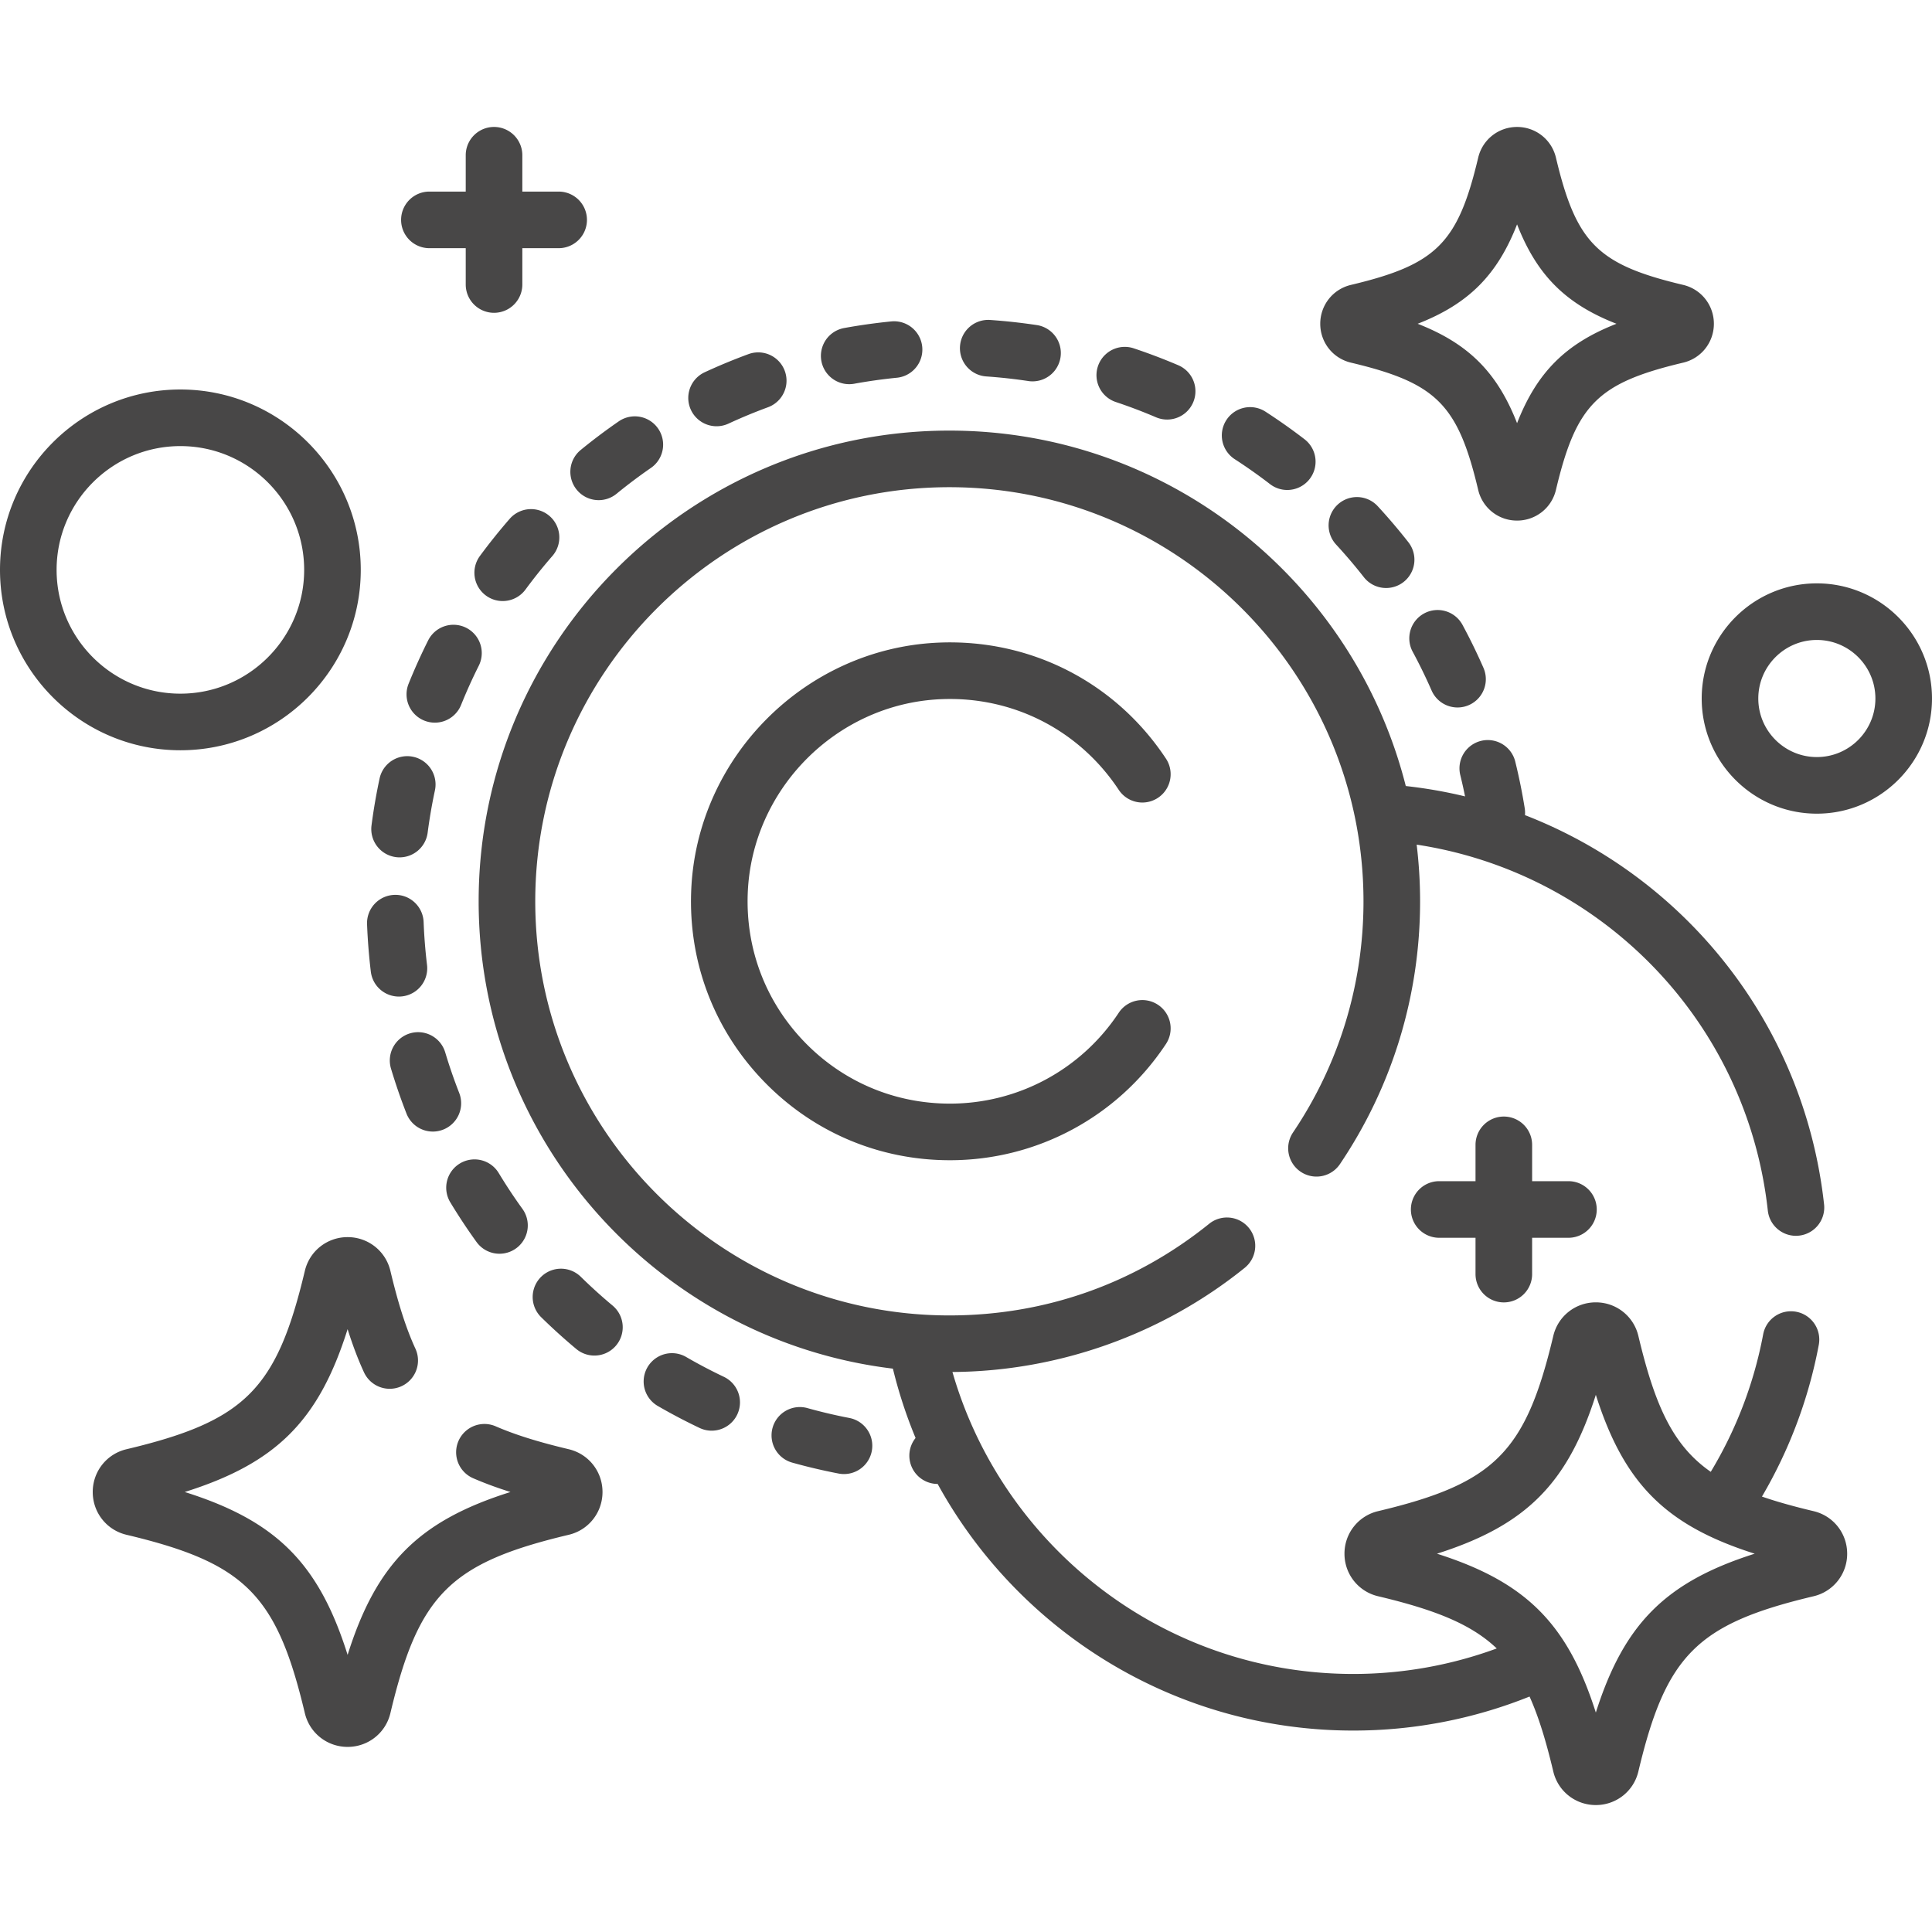
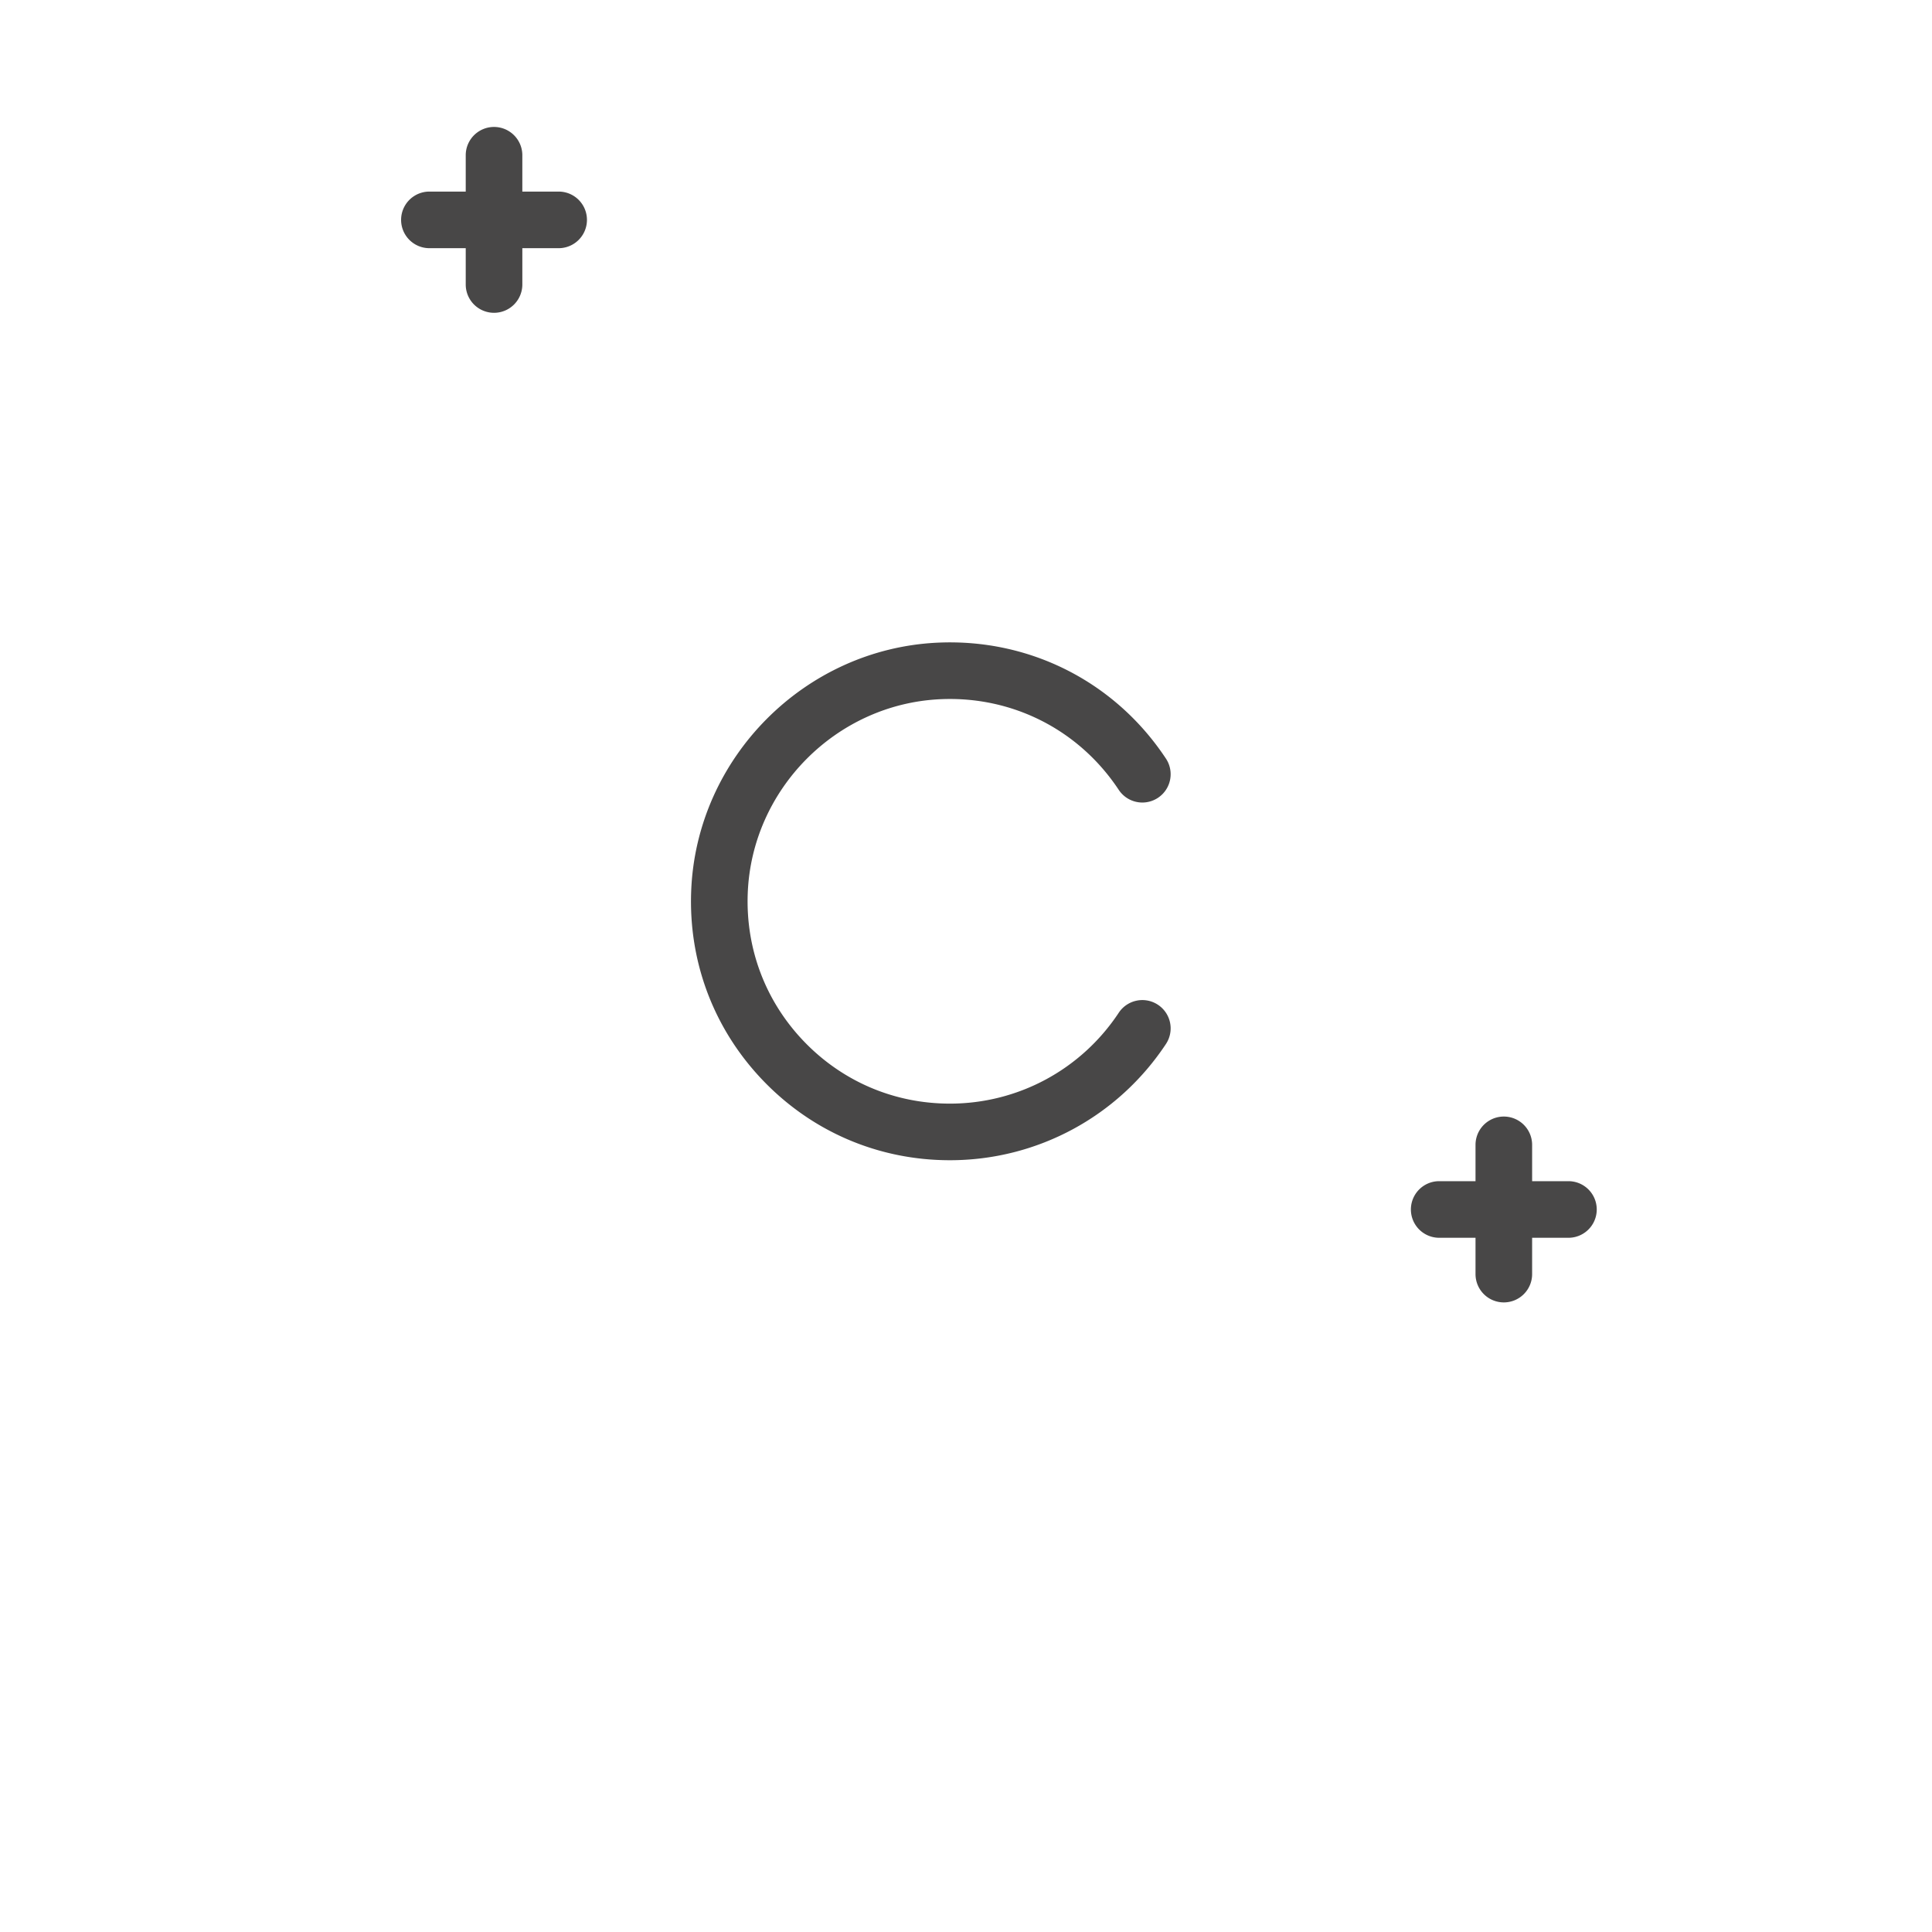
<svg xmlns="http://www.w3.org/2000/svg" version="1.1" width="512" height="512" x="0" y="0" viewBox="0 0 512 512" style="enable-background:new 0 0 512 512" xml:space="preserve" class="">
  <g>
-     <path d="M358.008 96.103c22.67 5.386 28.344 11.061 33.73 33.73a10.544 10.544 0 0 0 10.3 8.128c4.928 0 9.164-3.343 10.3-8.128 5.386-22.67 11.061-28.344 33.73-33.73 4.786-1.137 8.128-5.373 8.128-10.3s-3.343-9.163-8.128-10.3c-22.67-5.386-28.344-11.061-33.73-33.73-1.137-4.786-5.373-8.128-10.3-8.128s-9.163 3.343-10.3 8.128c-5.386 22.67-11.061 28.344-33.73 33.73-4.786 1.137-8.129 5.372-8.129 10.3s3.343 9.163 8.129 10.3zm44.031-36.643c5.259 13.461 12.881 21.083 26.342 26.342-13.461 5.26-21.083 12.882-26.342 26.343-5.26-13.461-12.882-21.083-26.343-26.342 13.461-5.26 21.083-12.882 26.343-26.343zM150.728 384.061c-8.102-1.925-14.254-3.854-19.363-6.072a7.5 7.5 0 0 0-5.972 13.76c2.995 1.3 6.248 2.503 9.888 3.649-24.258 7.638-35.521 18.902-43.158 43.162-7.638-24.262-18.902-35.526-43.164-43.164 24.26-7.637 35.524-18.899 43.162-43.157 1.344 4.271 2.764 8.009 4.317 11.389a7.5 7.5 0 1 0 13.63-6.262c-2.433-5.295-4.533-11.833-6.61-20.574-1.25-5.265-5.912-8.942-11.335-8.942s-10.084 3.677-11.335 8.942c-7.463 31.413-15.857 39.807-47.27 47.27-5.265 1.25-8.942 5.912-8.942 11.335s3.677 10.084 8.942 11.335c31.413 7.463 39.807 15.857 47.27 47.27 1.25 5.265 5.912 8.942 11.335 8.942s10.084-3.677 11.335-8.942c7.463-31.413 15.857-39.807 47.27-47.27 5.265-1.25 8.942-5.912 8.942-11.335s-3.678-10.086-8.942-11.336zM152.843 129.792a7.485 7.485 0 0 0 5.811 2.752c1.669 0 3.35-.555 4.743-1.694a140.38 140.38 0 0 1 9.098-6.841 7.5 7.5 0 0 0 1.912-10.433 7.498 7.498 0 0 0-10.433-1.912 155.305 155.305 0 0 0-10.072 7.574 7.5 7.5 0 0 0-1.059 10.554zM261.374 99.758c3.777.262 7.583.681 11.313 1.247a7.502 7.502 0 0 0 2.249-14.83 155.55 155.55 0 0 0-12.526-1.38 7.493 7.493 0 0 0-8 6.964 7.5 7.5 0 0 0 6.964 7.999zM295.708 106.541a139.448 139.448 0 0 1 10.645 4.041 7.473 7.473 0 0 0 2.944.605 7.5 7.5 0 0 0 2.951-14.398 154.525 154.525 0 0 0-11.797-4.479 7.5 7.5 0 1 0-4.743 14.231zM128.774 157.822a7.464 7.464 0 0 0 4.443 1.462 7.49 7.49 0 0 0 6.044-3.051 140.958 140.958 0 0 1 7.123-8.887 7.5 7.5 0 0 0-11.315-9.848 156.363 156.363 0 0 0-7.884 9.836 7.503 7.503 0 0 0 1.589 10.488zM365.074 134.106a7.5 7.5 0 0 0-11.02 10.176 141.066 141.066 0 0 1 7.378 8.671 7.485 7.485 0 0 0 5.91 2.875 7.5 7.5 0 0 0 5.899-12.125 156.182 156.182 0 0 0-8.167-9.597zM327.265 121.719a141.217 141.217 0 0 1 9.3 6.573 7.467 7.467 0 0 0 4.568 1.557 7.5 7.5 0 0 0 4.579-13.445 155.46 155.46 0 0 0-10.295-7.276 7.5 7.5 0 1 0-8.152 12.591zM379.389 182.993a7.502 7.502 0 0 0 6.875 4.495 7.5 7.5 0 0 0 6.866-10.509 154.177 154.177 0 0 0-5.522-11.328 7.5 7.5 0 1 0-13.202 7.12 139.937 139.937 0 0 1 4.983 10.222zM123.534 166.366a7.502 7.502 0 0 0-10.066 3.341 154.203 154.203 0 0 0-5.188 11.5 7.5 7.5 0 0 0 4.156 9.758c.918.37 1.866.545 2.799.545a7.5 7.5 0 0 0 6.959-4.701 139.589 139.589 0 0 1 4.683-10.378 7.501 7.501 0 0 0-3.343-10.065zM225.083 375.776a138.688 138.688 0 0 1-11.072-2.606 7.5 7.5 0 1 0-4.035 14.447 153.996 153.996 0 0 0 12.274 2.889 7.501 7.501 0 0 0 8.781-5.948c.783-4.068-1.88-8-5.948-8.782zM189.909 112.96a7.478 7.478 0 0 0 3.147-.696 139.065 139.065 0 0 1 10.504-4.352 7.5 7.5 0 0 0-5.169-14.081 154.575 154.575 0 0 0-11.64 4.822 7.5 7.5 0 0 0 3.158 14.307zM225.051 101.812c.446 0 .899-.04 1.354-.123a140.3 140.3 0 0 1 11.27-1.583 7.5 7.5 0 1 0-1.481-14.927c-4.17.414-8.369 1.003-12.48 1.753a7.5 7.5 0 0 0 1.337 14.88zM191.822 364.868a139.21 139.21 0 0 1-10.073-5.303 7.501 7.501 0 0 0-7.526 12.976 154.269 154.269 0 0 0 11.162 5.876 7.467 7.467 0 0 0 3.213.728 7.502 7.502 0 0 0 3.224-14.277zM162.332 345.98a141.238 141.238 0 0 1-8.441-7.643 7.5 7.5 0 0 0-10.51 10.702 155.692 155.692 0 0 0 9.342 8.459 7.47 7.47 0 0 0 4.801 1.741 7.5 7.5 0 0 0 4.808-13.259zM121.694 289.643a139.247 139.247 0 0 1-3.707-10.755 7.499 7.499 0 0 0-9.335-5.035 7.5 7.5 0 0 0-5.035 9.335c1.2 4.011 2.582 8.022 4.108 11.921a7.502 7.502 0 0 0 6.986 4.769c.909 0 1.833-.167 2.731-.518a7.5 7.5 0 0 0 4.252-9.717zM105.709 264.102a7.5 7.5 0 0 0 7.456-8.398 141.124 141.124 0 0 1-.901-11.348c-.16-4.139-3.641-7.375-7.785-7.204a7.5 7.5 0 0 0-7.204 7.785c.162 4.189.498 8.415.997 12.56a7.502 7.502 0 0 0 7.437 6.605zM104.926 227.147a7.502 7.502 0 0 0 8.405-6.47c.488-3.75 1.137-7.523 1.928-11.213a7.5 7.5 0 0 0-14.667-3.146 154.788 154.788 0 0 0-2.137 12.423 7.503 7.503 0 0 0 6.471 8.406zM126.286 329.143a7.488 7.488 0 0 0 6.088 3.111 7.5 7.5 0 0 0 6.075-11.89 140.526 140.526 0 0 1-6.279-9.491 7.498 7.498 0 0 0-10.298-2.539 7.5 7.5 0 0 0-2.539 10.298 155.25 155.25 0 0 0 6.953 10.511z" fill="#484747" data-original="#000000" opacity="1" />
-     <path d="M480.628 400.475c-5.169-1.228-9.691-2.485-13.693-3.866a124.803 124.803 0 0 0 15.064-40.224 7.5 7.5 0 0 0-5.986-8.756 7.496 7.496 0 0 0-8.756 5.986 109.696 109.696 0 0 1-13.89 36.436c-9.949-6.922-14.74-17.314-19.184-36.022-1.244-5.236-5.879-8.893-11.272-8.893s-10.028 3.657-11.272 8.893c-7.333 30.865-15.58 39.112-46.445 46.445a11.538 11.538 0 0 0-8.893 11.271 11.538 11.538 0 0 0 8.893 11.272c15.001 3.564 24.651 7.352 31.458 13.84a110.185 110.185 0 0 1-38.022 6.758c-50.366 0-92.944-33.871-106.223-80.023 28.115-.186 55.592-9.969 77.454-27.605a7.5 7.5 0 0 0 1.128-10.546 7.498 7.498 0 0 0-10.546-1.128c-19.697 15.89-43.505 24.289-68.85 24.289-60.514 0-109.745-49.231-109.745-109.745s49.231-109.745 109.745-109.745 109.745 49.231 109.745 109.745c0 21.97-6.467 43.167-18.703 61.3a7.5 7.5 0 0 0 12.433 8.391c13.915-20.621 21.27-44.72 21.27-69.691 0-5.083-.313-10.093-.907-15.019 48.775 7.419 87.507 46.62 93.059 96.984.454 4.117 4.159 7.09 8.276 6.633a7.5 7.5 0 0 0 6.633-8.277c-5.264-47.753-36.778-86.689-79.266-103.159a7.479 7.479 0 0 0-.065-1.831 154.51 154.51 0 0 0-2.508-12.355 7.5 7.5 0 0 0-14.566 3.584c.458 1.861.879 3.744 1.261 5.636a125.633 125.633 0 0 0-15.708-2.747c-13.661-54.063-62.707-94.194-120.955-94.194-68.785 0-124.745 55.96-124.745 124.745 0 63.721 48.027 116.429 109.782 123.845a124.44 124.44 0 0 0 6.007 18.377 7.463 7.463 0 0 0-1.647 4.525 7.5 7.5 0 0 0 7.342 7.655l.155.002c21.347 38.915 62.713 65.357 110.143 65.357a125.23 125.23 0 0 0 46.717-9.015c2.412 5.349 4.385 11.836 6.292 19.863 1.244 5.236 5.879 8.893 11.272 8.893s10.028-3.657 11.272-8.893c7.333-30.865 15.58-39.112 46.445-46.445a11.538 11.538 0 0 0 8.893-11.272c.001-5.395-3.656-10.031-8.892-11.274zm-57.716 53.371c-7.491-23.564-18.536-34.608-42.1-42.1 23.564-7.492 34.609-18.536 42.1-42.1 7.491 23.564 18.536 34.608 42.1 42.1-23.565 7.492-34.609 18.536-42.1 42.1zM95.606 151.024c0-26.358-21.444-47.803-47.803-47.803C21.444 103.222 0 124.666 0 151.024c0 26.359 21.444 47.803 47.803 47.803 26.359.001 47.803-21.444 47.803-47.803zm-80.606 0c0-18.087 14.715-32.803 32.803-32.803 18.087 0 32.803 14.715 32.803 32.803s-14.715 32.803-32.803 32.803C29.715 183.828 15 169.112 15 151.024zM481.484 154.597c-16.827 0-30.517 13.689-30.517 30.517 0 16.827 13.689 30.516 30.517 30.516 16.827 0 30.516-13.689 30.516-30.516s-13.689-30.517-30.516-30.517zm0 46.033c-8.556 0-15.517-6.96-15.517-15.516s6.961-15.517 15.517-15.517S497 176.558 497 185.114s-6.96 15.516-15.516 15.516z" fill="#484747" data-original="#000000" opacity="1" />
    <path d="M249.216 185.296c19.059-.869 36.732 8.11 47.261 24.021a7.5 7.5 0 0 0 12.51-8.278c-13.469-20.354-36.083-31.836-60.454-30.729-35.293 1.61-64.004 30.532-65.362 65.844-.725 18.854 6.064 36.708 19.117 50.273 13.059 13.57 30.62 21.044 49.448 21.044 23.086 0 44.488-11.515 57.251-30.802a7.499 7.499 0 0 0-2.116-10.393 7.497 7.497 0 0 0-10.393 2.116c-9.978 15.078-26.704 24.079-44.742 24.079-14.712 0-28.435-5.84-38.639-16.445-10.199-10.599-15.503-24.554-14.937-39.296 1.06-27.583 23.487-50.176 51.056-51.434zM113.796 65.771h9.627v9.626a7.5 7.5 0 0 0 15 0v-9.626h9.627a7.5 7.5 0 0 0 0-15h-9.627v-9.627a7.5 7.5 0 0 0-15 0v9.627h-9.627a7.5 7.5 0 0 0 0 15zM398.528 345.151a7.5 7.5 0 0 0 7.5-7.5v-9.627h9.626a7.5 7.5 0 0 0 0-15h-9.626v-9.626a7.5 7.5 0 0 0-15 0v9.626h-9.627a7.5 7.5 0 0 0 0 15h9.627v9.627a7.5 7.5 0 0 0 7.5 7.5z" fill="#484747" data-original="#000000" opacity="1" />
  </g>
</svg>